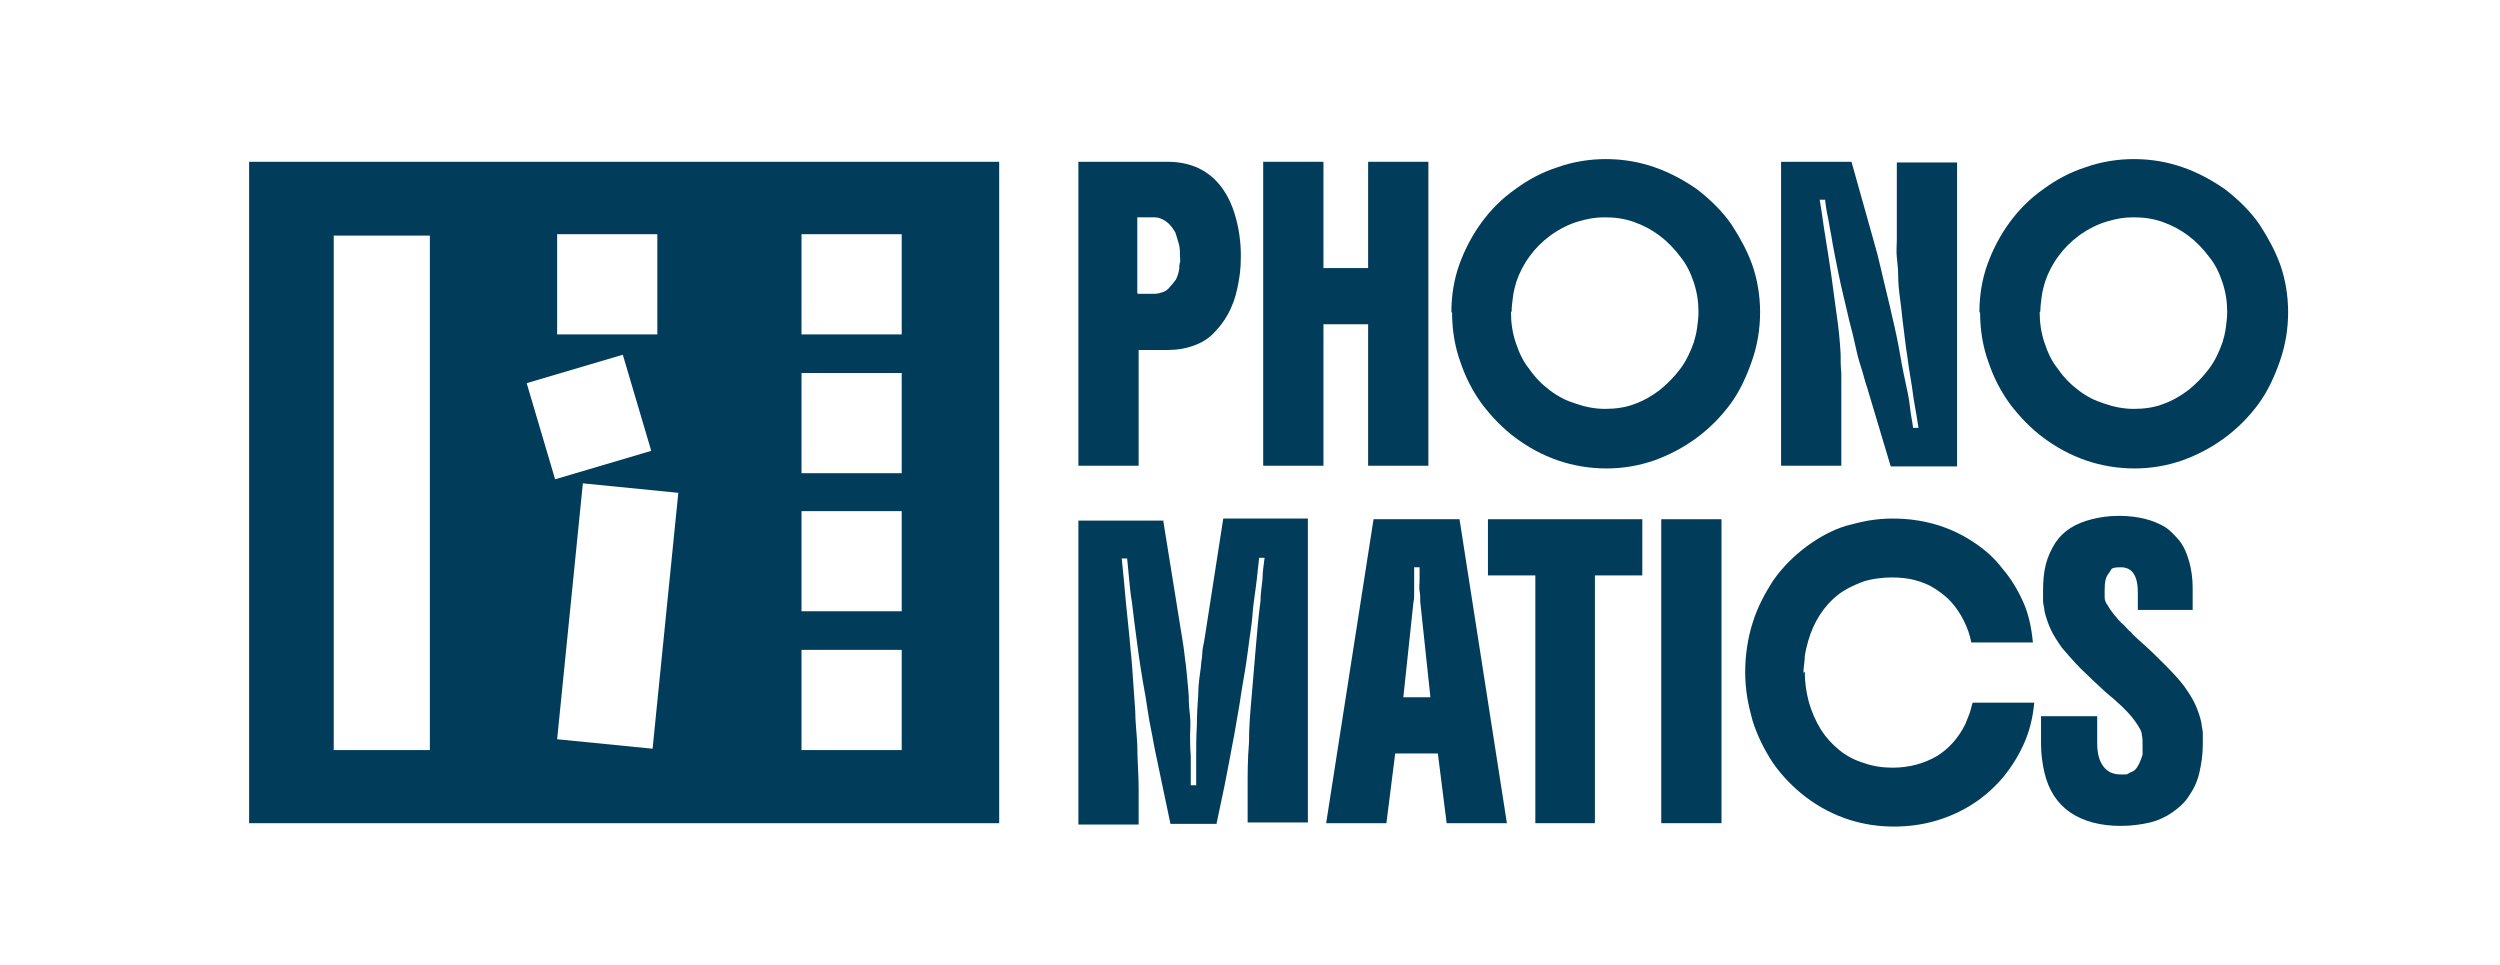
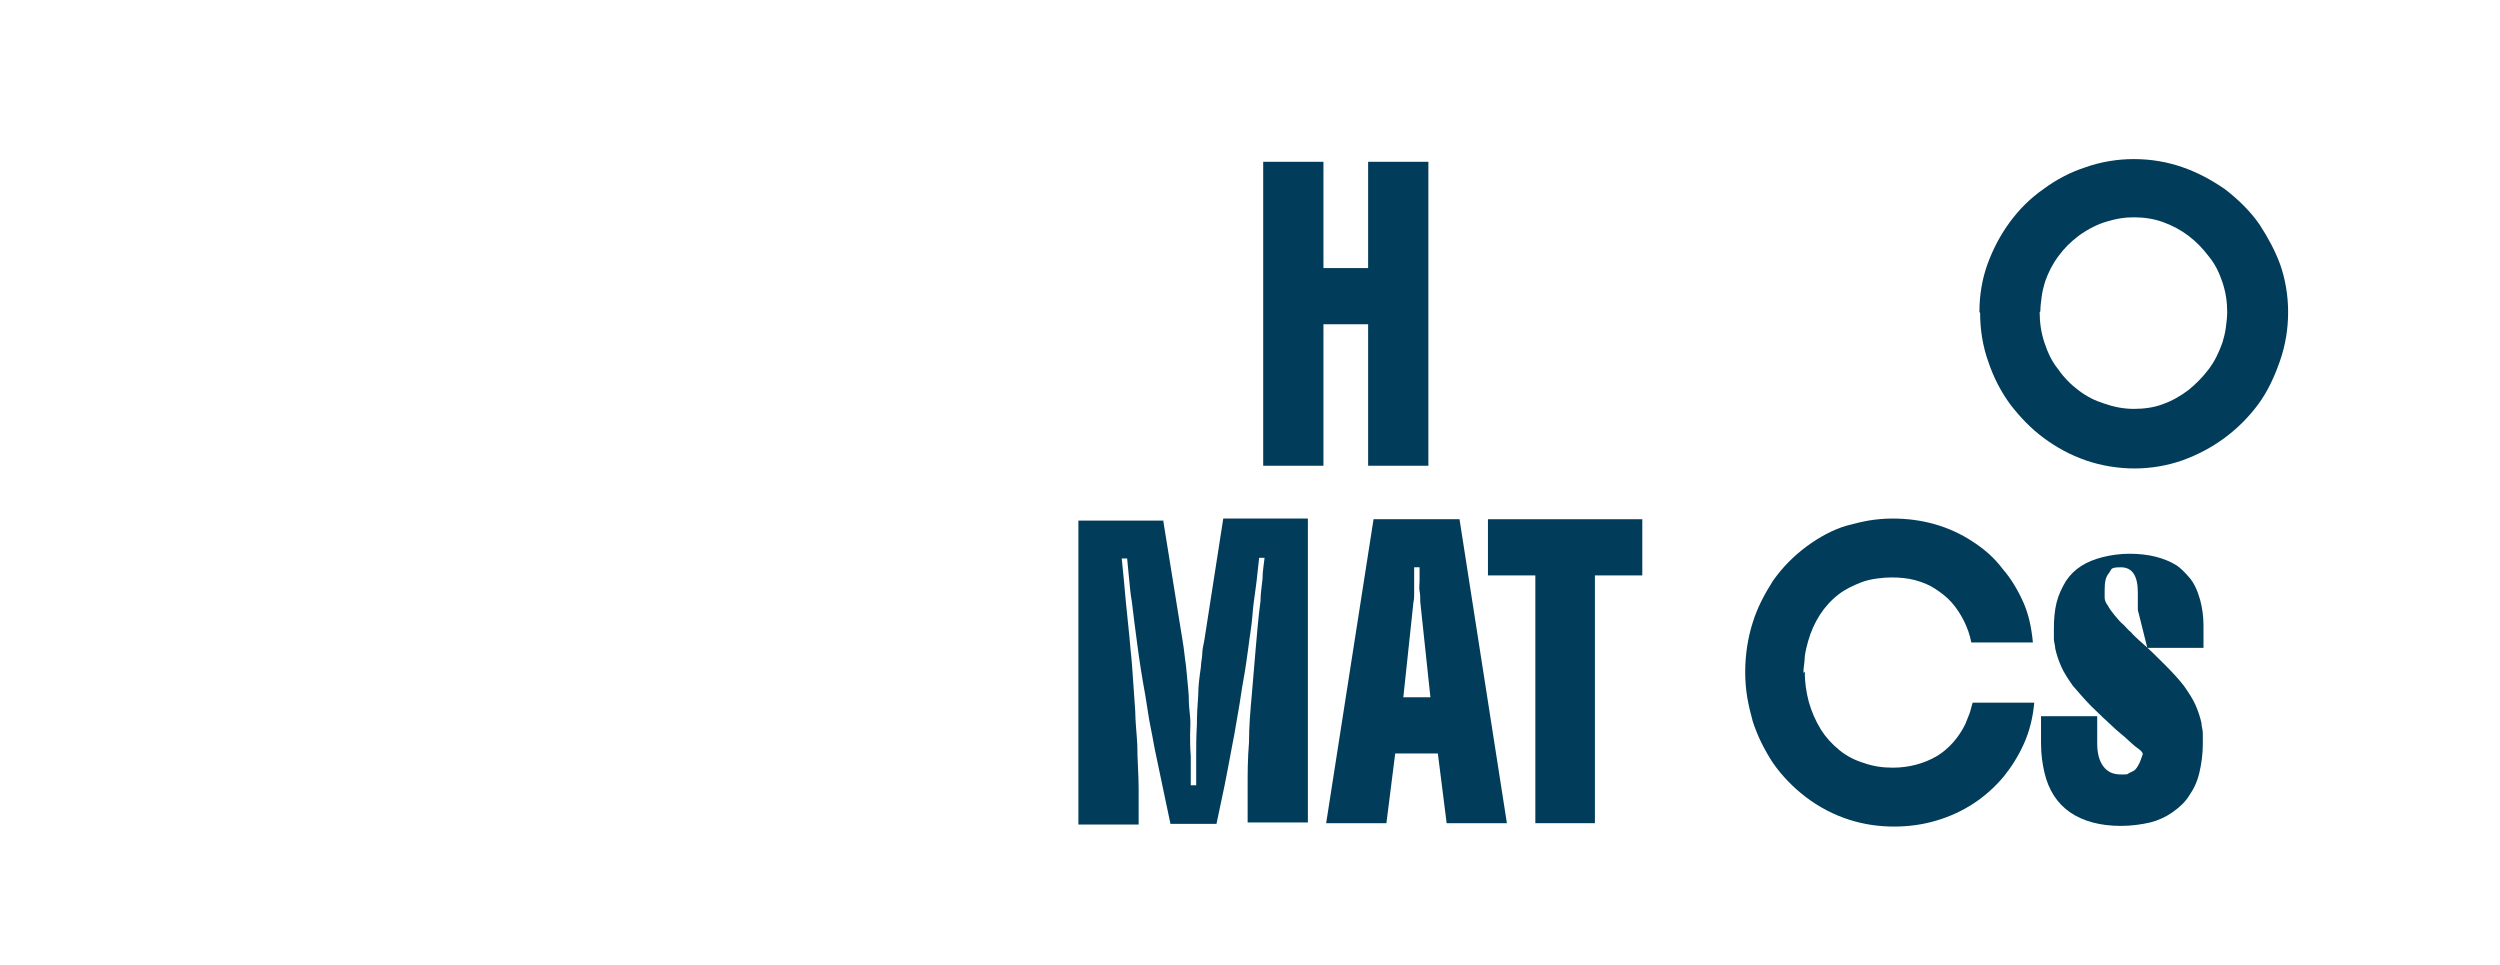
<svg xmlns="http://www.w3.org/2000/svg" id="Ebene_1" version="1.1" viewBox="0 0 369.3 142.6">
  <defs>
    <style>
      .st0 {
        fill: #013d5a;
      }
    </style>
  </defs>
-   <path class="st0" d="M159.3,23.9h13.2c3.3,0,6,1.2,7.9,3.7.9,1.2,1.6,2.6,2.1,4.4.5,1.7.8,3.7.8,5.8s-.2,3.2-.5,4.7-.8,2.8-1.4,3.9c-.6,1.1-1.4,2.1-2.2,2.9s-1.8,1.4-3,1.8c-1.1.4-2.3.6-3.7.6h-4.3v17.1h-8.9V23.9h0ZM168.1,43.4h2.1c.5,0,.9,0,1.4-.2.5-.1.9-.4,1.2-.8.3-.3.6-.7.9-1.1.2-.4.4-.9.5-1.6,0-.3,0-.6.1-.9s0-.6,0-1c0-.7,0-1.3-.2-1.9s-.3-1.1-.5-1.6c-.3-.5-.5-.8-.9-1.2-.3-.3-.7-.6-1.2-.8-.4-.2-.9-.2-1.4-.2h-2.1v11.2Z" />
  <path class="st0" d="M186.6,68.8V23.9h8.9v15.7h6.6v-15.7h8.9v44.9h-8.9v-20.9h-6.6v20.9h-8.9Z" />
-   <path class="st0" d="M214.4,46.1c0-2.5.4-4.9,1.2-7.1.8-2.2,1.9-4.3,3.3-6.2,1.4-1.9,3-3.5,5-4.9,1.9-1.4,4-2.5,6.2-3.2,1.1-.4,2.3-.7,3.5-.9,1.2-.2,2.4-.3,3.6-.3,2.5,0,4.9.4,7.2,1.2s4.3,1.9,6.2,3.2c2.1,1.6,3.9,3.4,5.2,5.3,1.3,2,2.3,3.9,3,5.8.4,1.1.7,2.3.9,3.5.2,1.2.3,2.4.3,3.6,0,2.5-.4,4.9-1.2,7.2-.8,2.3-1.8,4.5-3.2,6.4-1.4,1.9-3.1,3.6-5,5s-4,2.5-6.2,3.3c-2.3.8-4.7,1.2-7.1,1.2s-4.9-.4-7.2-1.2-4.3-1.9-6.2-3.3c-1.9-1.4-3.5-3.1-4.9-4.9-1.4-1.9-2.5-4-3.3-6.4-.4-1.1-.7-2.3-.9-3.5-.2-1.2-.3-2.5-.3-3.7ZM223.2,46.1c0,1.5.2,3,.7,4.5s1.1,2.8,2,3.9c.9,1.3,1.9,2.3,3.1,3.2s2.4,1.5,3.7,1.9c1.4.5,2.9.8,4.4.8s3-.2,4.3-.7c1.4-.5,2.6-1.2,3.8-2.1,1.1-.9,2.1-1.9,3-3.1.9-1.2,1.5-2.5,2-3.9.2-.7.4-1.4.5-2.2.1-.8.2-1.5.2-2.3,0-1.5-.2-2.9-.7-4.4s-1.1-2.7-2-3.8c-1.8-2.4-4-4.1-6.8-5.1-1.4-.5-2.8-.7-4.3-.7s-2.5.2-3.9.6c-1.4.4-2.8,1.1-4.2,2.1-1.2.9-2.2,1.9-3,3-.9,1.2-1.5,2.4-2,3.8-.2.7-.4,1.4-.5,2.2s-.2,1.5-.2,2.2h0Z" />
-   <path class="st0" d="M272,57.8v11h-8.9V23.9h10.4l3.4,12.1c.3,1,.6,2.2.9,3.5.3,1.3.6,2.5.9,3.8.3,1.3.6,2.4.8,3.4.5,2.1.9,4,1.2,5.8.3,1.8.7,3.6,1.1,5.5.2.9.3,1.8.4,2.6.1.9.3,1.7.4,2.6h.8c-.2-1.3-.4-2.5-.6-3.6-.2-1.1-.3-2.2-.5-3.3-.2-1.1-.4-2.5-.6-4-.2-1.1-.3-2.4-.5-3.8-.2-1.4-.3-2.8-.5-4.2-.2-1.4-.3-2.6-.3-3.6,0-.9-.1-1.8-.2-2.7s0-1.8,0-2.6v-11.4h8.9v44.9h-9.8l-3.5-11.7c-.3-.8-.5-1.8-.9-3s-.7-2.5-1-3.9-.7-2.7-1-4.1c-.4-1.8-.9-3.7-1.3-5.7-.4-2-.8-3.9-1.1-5.8-.2-.9-.3-1.8-.5-2.7-.2-.9-.3-1.7-.4-2.5h-.8c.3,1.6.5,3.4.8,5.2s.6,3.8.9,5.8c.3,2,.5,3.9.8,5.9s.5,4,.6,5.9c0,1,0,1.9.1,2.8,0,.9,0,1.8,0,2.7h0Z" />
  <path class="st0" d="M292.4,46.1c0-2.5.4-4.9,1.2-7.1.8-2.2,1.9-4.3,3.3-6.2,1.4-1.9,3-3.5,5-4.9,1.9-1.4,4-2.5,6.2-3.2,1.1-.4,2.3-.7,3.5-.9,1.2-.2,2.4-.3,3.6-.3,2.5,0,4.9.4,7.2,1.2s4.3,1.9,6.2,3.2c2.1,1.6,3.9,3.4,5.2,5.3,1.3,2,2.3,3.9,3,5.8.4,1.1.7,2.3.9,3.5.2,1.2.3,2.4.3,3.6,0,2.5-.4,4.9-1.2,7.2-.8,2.3-1.8,4.5-3.2,6.4-1.4,1.9-3.1,3.6-5,5s-4,2.5-6.2,3.3c-2.3.8-4.7,1.2-7.1,1.2s-4.9-.4-7.2-1.2-4.3-1.9-6.2-3.3c-1.9-1.4-3.5-3.1-4.9-4.9-1.4-1.9-2.5-4-3.3-6.4-.4-1.1-.7-2.3-.9-3.5-.2-1.2-.3-2.5-.3-3.7ZM301.3,46.1c0,1.5.2,3,.7,4.5s1.1,2.8,2,3.9c.9,1.3,1.9,2.3,3.1,3.2s2.4,1.5,3.7,1.9c1.4.5,2.9.8,4.4.8s3-.2,4.3-.7c1.4-.5,2.6-1.2,3.8-2.1,1.1-.9,2.1-1.9,3-3.1.9-1.2,1.5-2.5,2-3.9.2-.7.4-1.4.5-2.2.1-.8.2-1.5.2-2.3,0-1.5-.2-2.9-.7-4.4s-1.1-2.7-2-3.8c-1.8-2.4-4-4.1-6.8-5.1-1.4-.5-2.8-.7-4.3-.7s-2.5.2-3.9.6c-1.4.4-2.8,1.1-4.2,2.1-1.2.9-2.2,1.9-3,3-.9,1.2-1.5,2.4-2,3.8-.2.7-.4,1.4-.5,2.2s-.2,1.5-.2,2.2h0Z" />
  <path class="st0" d="M171.8,76.7l2.9,18c.2,1.1.3,2.4.5,3.7.1,1.3.3,2.8.4,4.4,0,1.2.1,2.2.2,3.1s0,1.7,0,2.6,0,1.9.1,3.2c0,.8,0,1.5,0,2.2v2.1h.8c0-1.4,0-2.8,0-4.3,0-1.5,0-2.9.1-4.5,0-1.6.1-3.1.2-4.5,0-1.4.2-2.8.4-4.2,0-.7.2-1.3.2-2,0-.6.2-1.3.3-1.9l2.8-18h12.5v44.9h-8.9v-5.3c0-2,0-4.1.2-6.5,0-2.4.2-4.7.4-6.9.2-2.4.4-4.8.6-7.1.2-2.3.4-4.7.7-6.9,0-1.1.2-2.2.3-3.3,0-1.1.2-2.1.3-3.1h-.8c-.2,1.6-.3,3-.5,4.4s-.4,2.8-.5,4.2-.4,3-.6,4.7c-.2,1.4-.4,3-.7,4.6-.3,1.6-.5,3.3-.8,4.9s-.5,3.1-.8,4.5c-.2,1.1-.4,2.2-.6,3.2-.2,1.1-.4,2.1-.6,3.1l-1.2,5.7h-6.8l-1.2-5.7c-.3-1.5-.6-2.9-.9-4.3-.3-1.3-.5-2.7-.8-4.1s-.5-3-.8-4.8c-.5-2.7-.9-5.3-1.2-7.6s-.6-4.5-.8-6.3c-.2-1.1-.3-2.2-.4-3.3s-.2-2.1-.3-3.1h-.8c.2,1.9.4,4,.6,6.3.2,2.2.5,4.6.7,7.1.2,1.8.3,3.4.4,4.9.1,1.4.2,2.9.3,4.3,0,1.4.2,3.1.3,4.9,0,2.2.2,4.4.2,6.5v5.3h-8.9v-44.9h12.5Z" />
  <path class="st0" d="M195.9,121.6l7-44.9h12.7l7,44.9h-8.9l-1.3-10.3h-6.3l-1.3,10.3h-8.9,0ZM207.1,103h4.2l-1.5-14.1c0-.6,0-1.1-.1-1.6s0-1,0-1.5c0-.5,0-1.2,0-2h-.8v1.6c0,.2,0,.4,0,.6,0,.3,0,.5,0,.8,0,.3,0,.5,0,.8,0,.5,0,.9-.1,1.3l-1.5,14.1h0Z" />
  <path class="st0" d="M226.8,121.6v-36.6h-7v-8.3h22.8v8.3h-7v36.6h-8.9,0Z" />
-   <path class="st0" d="M245.4,121.6v-44.9h8.9v44.9h-8.9,0Z" />
  <path class="st0" d="M266.6,99.2c0,1.5.2,3,.6,4.5.4,1.4,1,2.8,1.8,4.1.7,1.1,1.6,2.1,2.7,3,1.1.9,2.3,1.5,3.6,1.9,1.4.5,2.8.7,4.3.7,2.4,0,4.6-.6,6.5-1.7,1.8-1.1,3.2-2.7,4.2-4.7.2-.5.4-1,.6-1.5.2-.5.3-1.1.5-1.7h9.1c-.2,2.2-.7,4.2-1.5,6-.8,1.8-1.8,3.4-3,4.9-2.6,3.1-5.9,5.3-9.9,6.5-2,.6-4.1.9-6.3.9s-4.4-.3-6.6-1-4.4-1.8-6.5-3.4c-1.8-1.4-3.4-3-4.8-5-1.3-2-2.3-4-3-6.2-.3-1.1-.6-2.3-.8-3.5s-.3-2.5-.3-3.7c0-2.6.4-5.1,1.1-7.3.7-2.3,1.8-4.3,3-6.2,1.4-2,3.1-3.7,5-5.1,1.9-1.4,3.8-2.4,5.7-3,1.1-.3,2.3-.6,3.4-.8,1.2-.2,2.4-.3,3.6-.3,4.3,0,8.3,1.1,11.8,3.4,1.7,1.1,3.2,2.4,4.4,4,1.3,1.5,2.3,3.2,3.1,5,.8,1.8,1.2,3.8,1.4,5.9h-9.1c-.2-1.1-.6-2.2-1.1-3.2-.5-1-1.1-1.9-1.8-2.7-.7-.8-1.5-1.4-2.4-2s-1.9-1-3-1.3c-1.1-.3-2.3-.4-3.5-.4s-3.1.2-4.4.7-2.5,1.1-3.4,1.8c-2.2,1.7-3.7,4.1-4.5,6.9-.2.7-.4,1.5-.5,2.3,0,.8-.2,1.6-.2,2.4h0Z" />
-   <path class="st0" d="M315.8,90.1v-2.6c0-2.4-.8-3.7-2.5-3.7s-1.3.3-1.8.9-.6,1.4-.6,2.5,0,.7,0,1.1c0,.4.2.8.5,1.2.2.4.5.8.9,1.3s.9,1.1,1.5,1.6c.3.3.6.7,1,1,.3.4.8.8,1.2,1.2,1.4,1.2,2.6,2.4,3.8,3.6s2.1,2.2,2.8,3.1c.7,1,1.3,1.9,1.7,2.8s.7,1.8.9,2.7c0,.5.2,1,.2,1.5s0,1,0,1.6c0,1.5-.2,2.9-.5,4.2-.3,1.3-.8,2.4-1.5,3.4-.6,1-1.5,1.8-2.5,2.5-1,.7-2.1,1.2-3.3,1.5-1.3.3-2.8.5-4.3.5-3.1,0-5.6-.7-7.5-2-1.9-1.3-3.2-3.3-3.8-5.9-.3-1.3-.5-2.7-.5-4.3v-4h8.3v4c0,1.5.3,2.6.9,3.4.6.8,1.4,1.2,2.6,1.2s.8,0,1.2-.2.7-.3.9-.5.4-.5.6-.9.3-.8.5-1.3c0-.2,0-.5,0-.7,0-.3,0-.5,0-.8,0-.5,0-1-.1-1.4,0-.4-.2-.8-.5-1.3-.3-.5-.6-.9-1-1.4s-.9-1-1.5-1.6c-.3-.3-.7-.6-1.1-1-.4-.3-.8-.7-1.3-1.1-1.4-1.3-2.6-2.4-3.7-3.5-1-1-1.9-2.1-2.7-3-.7-1-1.3-1.9-1.7-2.8-.4-.9-.7-1.8-.9-2.7,0-.5-.2-.9-.2-1.4s0-1,0-1.5c0-1.4.1-2.7.4-3.9s.8-2.2,1.4-3.2c1.2-1.8,3-2.9,5.4-3.5,1.2-.3,2.5-.5,4-.5,2.8,0,5.1.6,6.9,1.7.6.4,1.2,1,1.9,1.8.7.8,1.2,1.9,1.6,3.3.3,1.1.5,2.4.5,3.8v3.3h-8.3Z" />
-   <path class="st0" d="M36.8,23.9v97.7h110.8V23.9H36.8ZM82.3,34.6h14.8v14.8h-14.8v-14.8ZM63.5,110.8h-14.2V34.8h14.2v76ZM77.8,56.6l14.2-4.2,4.2,14.2-14.2,4.2s-4.2-14.2-4.2-14.2ZM96.4,110.6l-14.1-1.4,3.8-37.8,14.1,1.4-3.8,37.8ZM133.2,110.8h-14.8v-14.8h14.8v14.8ZM133.2,90.3h-14.8v-14.8h14.8v14.8ZM133.2,69.9h-14.8v-14.8h14.8v14.8ZM133.2,49.4h-14.8v-14.8h14.8v14.8Z" />
+   <path class="st0" d="M315.8,90.1v-2.6c0-2.4-.8-3.7-2.5-3.7s-1.3.3-1.8.9-.6,1.4-.6,2.5,0,.7,0,1.1c0,.4.2.8.5,1.2.2.4.5.8.9,1.3s.9,1.1,1.5,1.6c.3.3.6.7,1,1,.3.4.8.8,1.2,1.2,1.4,1.2,2.6,2.4,3.8,3.6s2.1,2.2,2.8,3.1c.7,1,1.3,1.9,1.7,2.8s.7,1.8.9,2.7c0,.5.2,1,.2,1.5s0,1,0,1.6c0,1.5-.2,2.9-.5,4.2-.3,1.3-.8,2.4-1.5,3.4-.6,1-1.5,1.8-2.5,2.5-1,.7-2.1,1.2-3.3,1.5-1.3.3-2.8.5-4.3.5-3.1,0-5.6-.7-7.5-2-1.9-1.3-3.2-3.3-3.8-5.9-.3-1.3-.5-2.7-.5-4.3v-4h8.3v4c0,1.5.3,2.6.9,3.4.6.8,1.4,1.2,2.6,1.2s.8,0,1.2-.2.7-.3.9-.5.4-.5.6-.9.3-.8.5-1.3s-.9-1-1.5-1.6c-.3-.3-.7-.6-1.1-1-.4-.3-.8-.7-1.3-1.1-1.4-1.3-2.6-2.4-3.7-3.5-1-1-1.9-2.1-2.7-3-.7-1-1.3-1.9-1.7-2.8-.4-.9-.7-1.8-.9-2.7,0-.5-.2-.9-.2-1.4s0-1,0-1.5c0-1.4.1-2.7.4-3.9s.8-2.2,1.4-3.2c1.2-1.8,3-2.9,5.4-3.5,1.2-.3,2.5-.5,4-.5,2.8,0,5.1.6,6.9,1.7.6.4,1.2,1,1.9,1.8.7.8,1.2,1.9,1.6,3.3.3,1.1.5,2.4.5,3.8v3.3h-8.3Z" />
</svg>